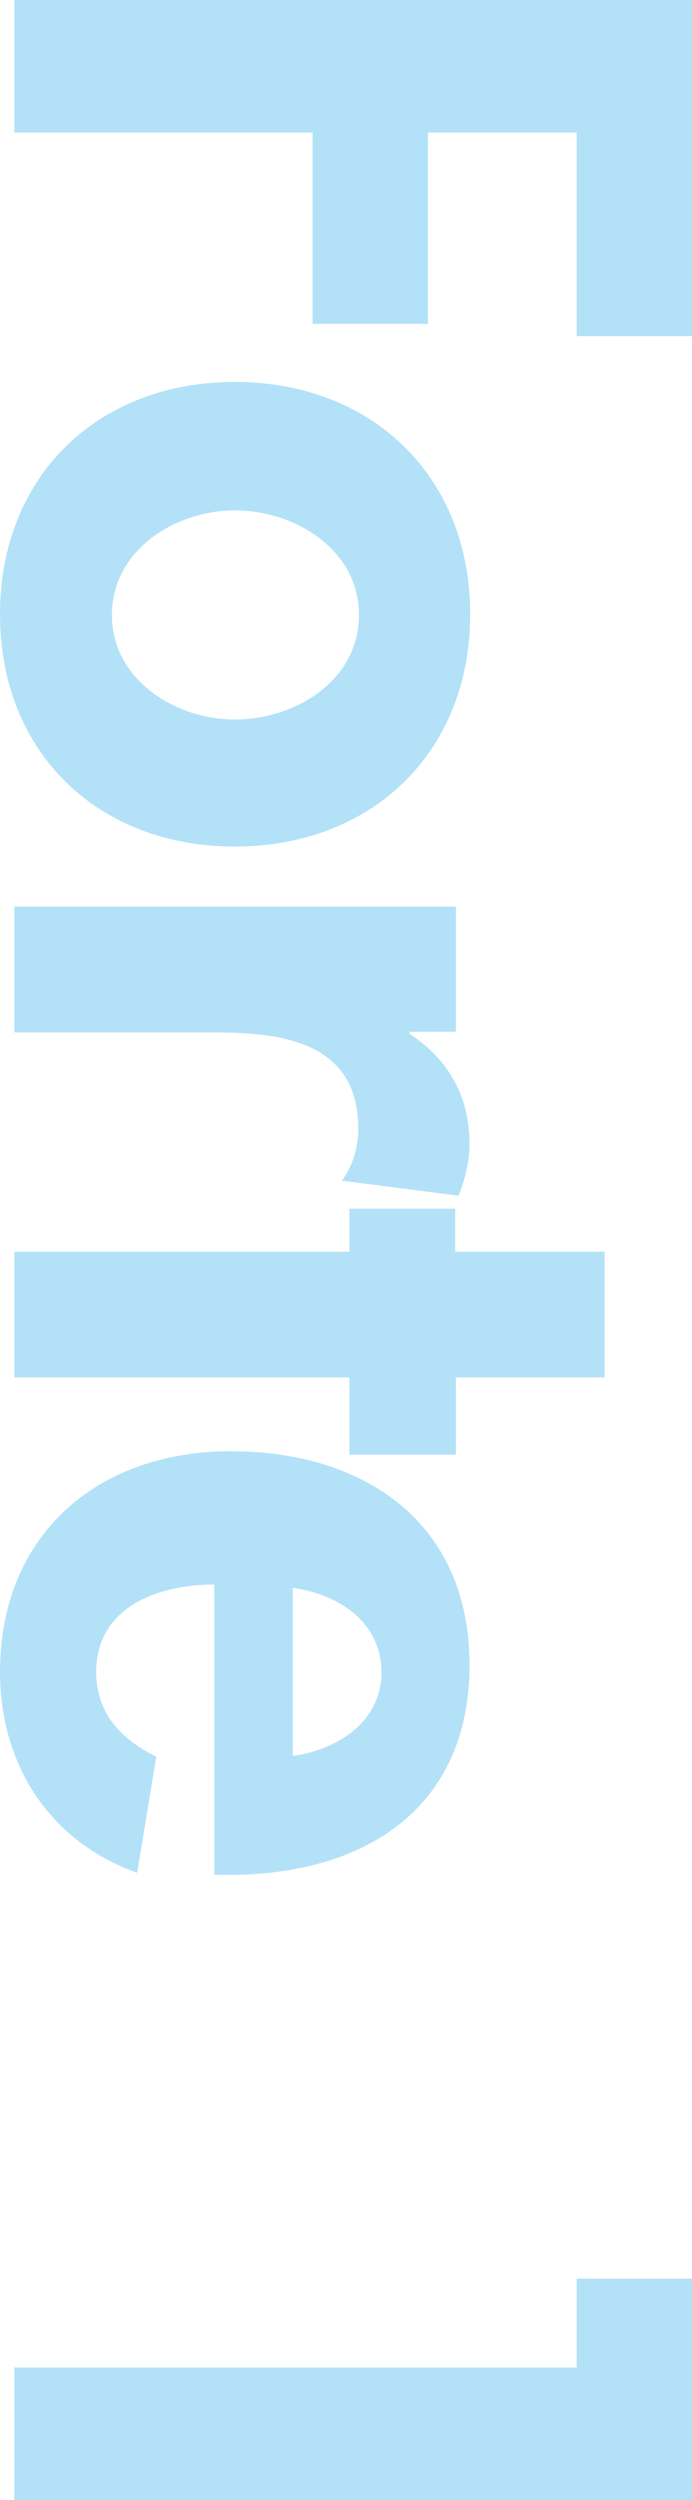
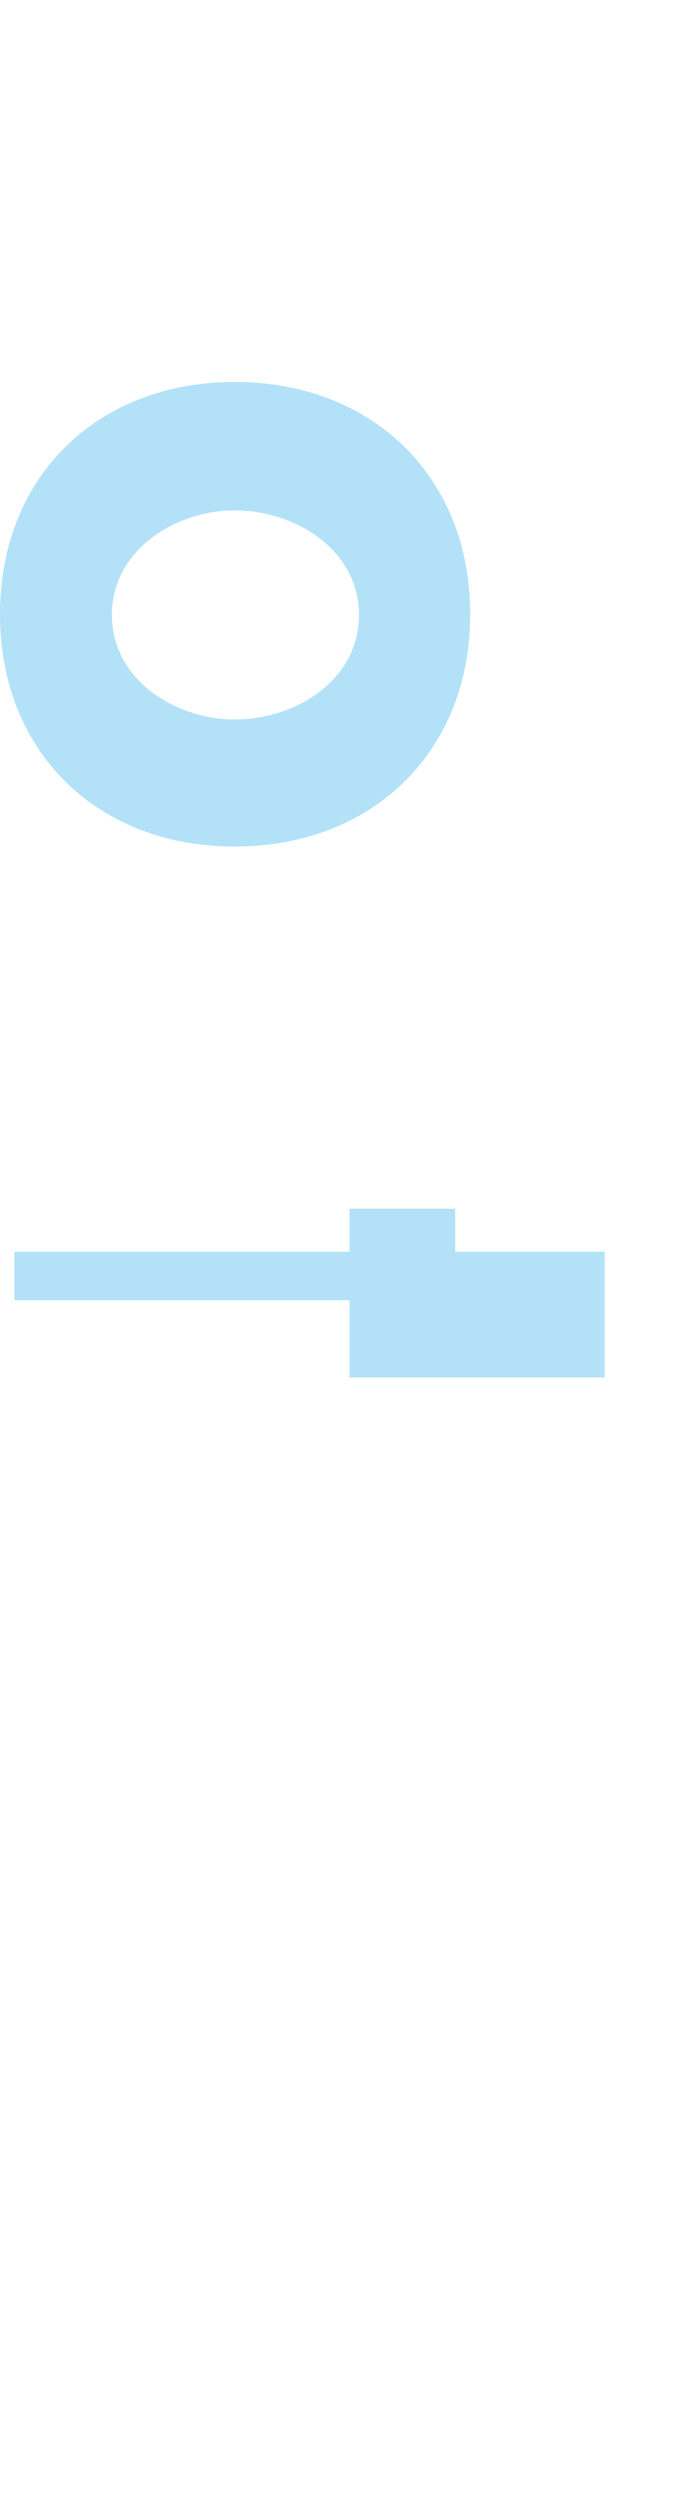
<svg xmlns="http://www.w3.org/2000/svg" version="1.1" id="レイヤー_1" x="0px" y="0px" viewBox="0 0 101.4 365.9" style="enable-background:new 0 0 101.4 365.9;" xml:space="preserve">
  <style type="text/css">
	.st0{opacity:0.3;}
	.st1{fill:#009FE8;}
</style>
  <g class="st0">
-     <path class="st1" d="M84.5,19.4H62.7v28H45.8v-28H2.1V0h99.3v49.2H84.5V19.4z" />
    <path class="st1" d="M34.4,123.9c-20,0-34.4-13.7-34.4-34s14.4-34,34.4-34c20.1,0,34.5,13.8,34.5,34S54.5,123.9,34.4,123.9z    M34.4,74.7c-8.7,0-18,5.8-18,15.3s9.3,15.3,18,15.3c9,0,18.2-5.8,18.2-15.3S43.3,74.7,34.4,74.7z" />
-     <path class="st1" d="M60,151v0.3c5.7,3.7,8.8,9.2,8.8,16.1c0,2.6-0.7,5.3-1.6,7.6l-17.1-2.2c1.6-2.2,2.4-4.9,2.4-7.6   c0-12.8-11.3-14.1-21.3-14.1H2.1v-18.4h64.7V151H60z" />
-     <path class="st1" d="M2.1,201.6v-18.4h49.1v-6.3h15.5v6.3h21.9v18.4H66.8v11.3H51.2v-11.3H2.1z" />
-     <path class="st1" d="M31.5,231.9c-8.2,0-17.4,3.2-17.4,12.8c0,6.1,3.7,9.9,8.8,12.4l-2.8,17C7.2,269.5,0,258.2,0,244.7   c0-20,14.2-32.3,33.8-32.3c19.6,0,35,10.4,35,31.3c0,21.2-15.7,30.7-35.2,30.7h-2.2V231.9z M42.9,257c6.6-0.9,13-5.1,13-12.2   c0-7.4-6.3-11.5-13-12.4V257z" />
-     <path class="st1" d="M84.5,333.5h16.9v32.4H2.1v-19.4h82.4V333.5z" />
+     <path class="st1" d="M2.1,201.6v-18.4h49.1v-6.3h15.5v6.3h21.9v18.4H66.8H51.2v-11.3H2.1z" />
  </g>
</svg>